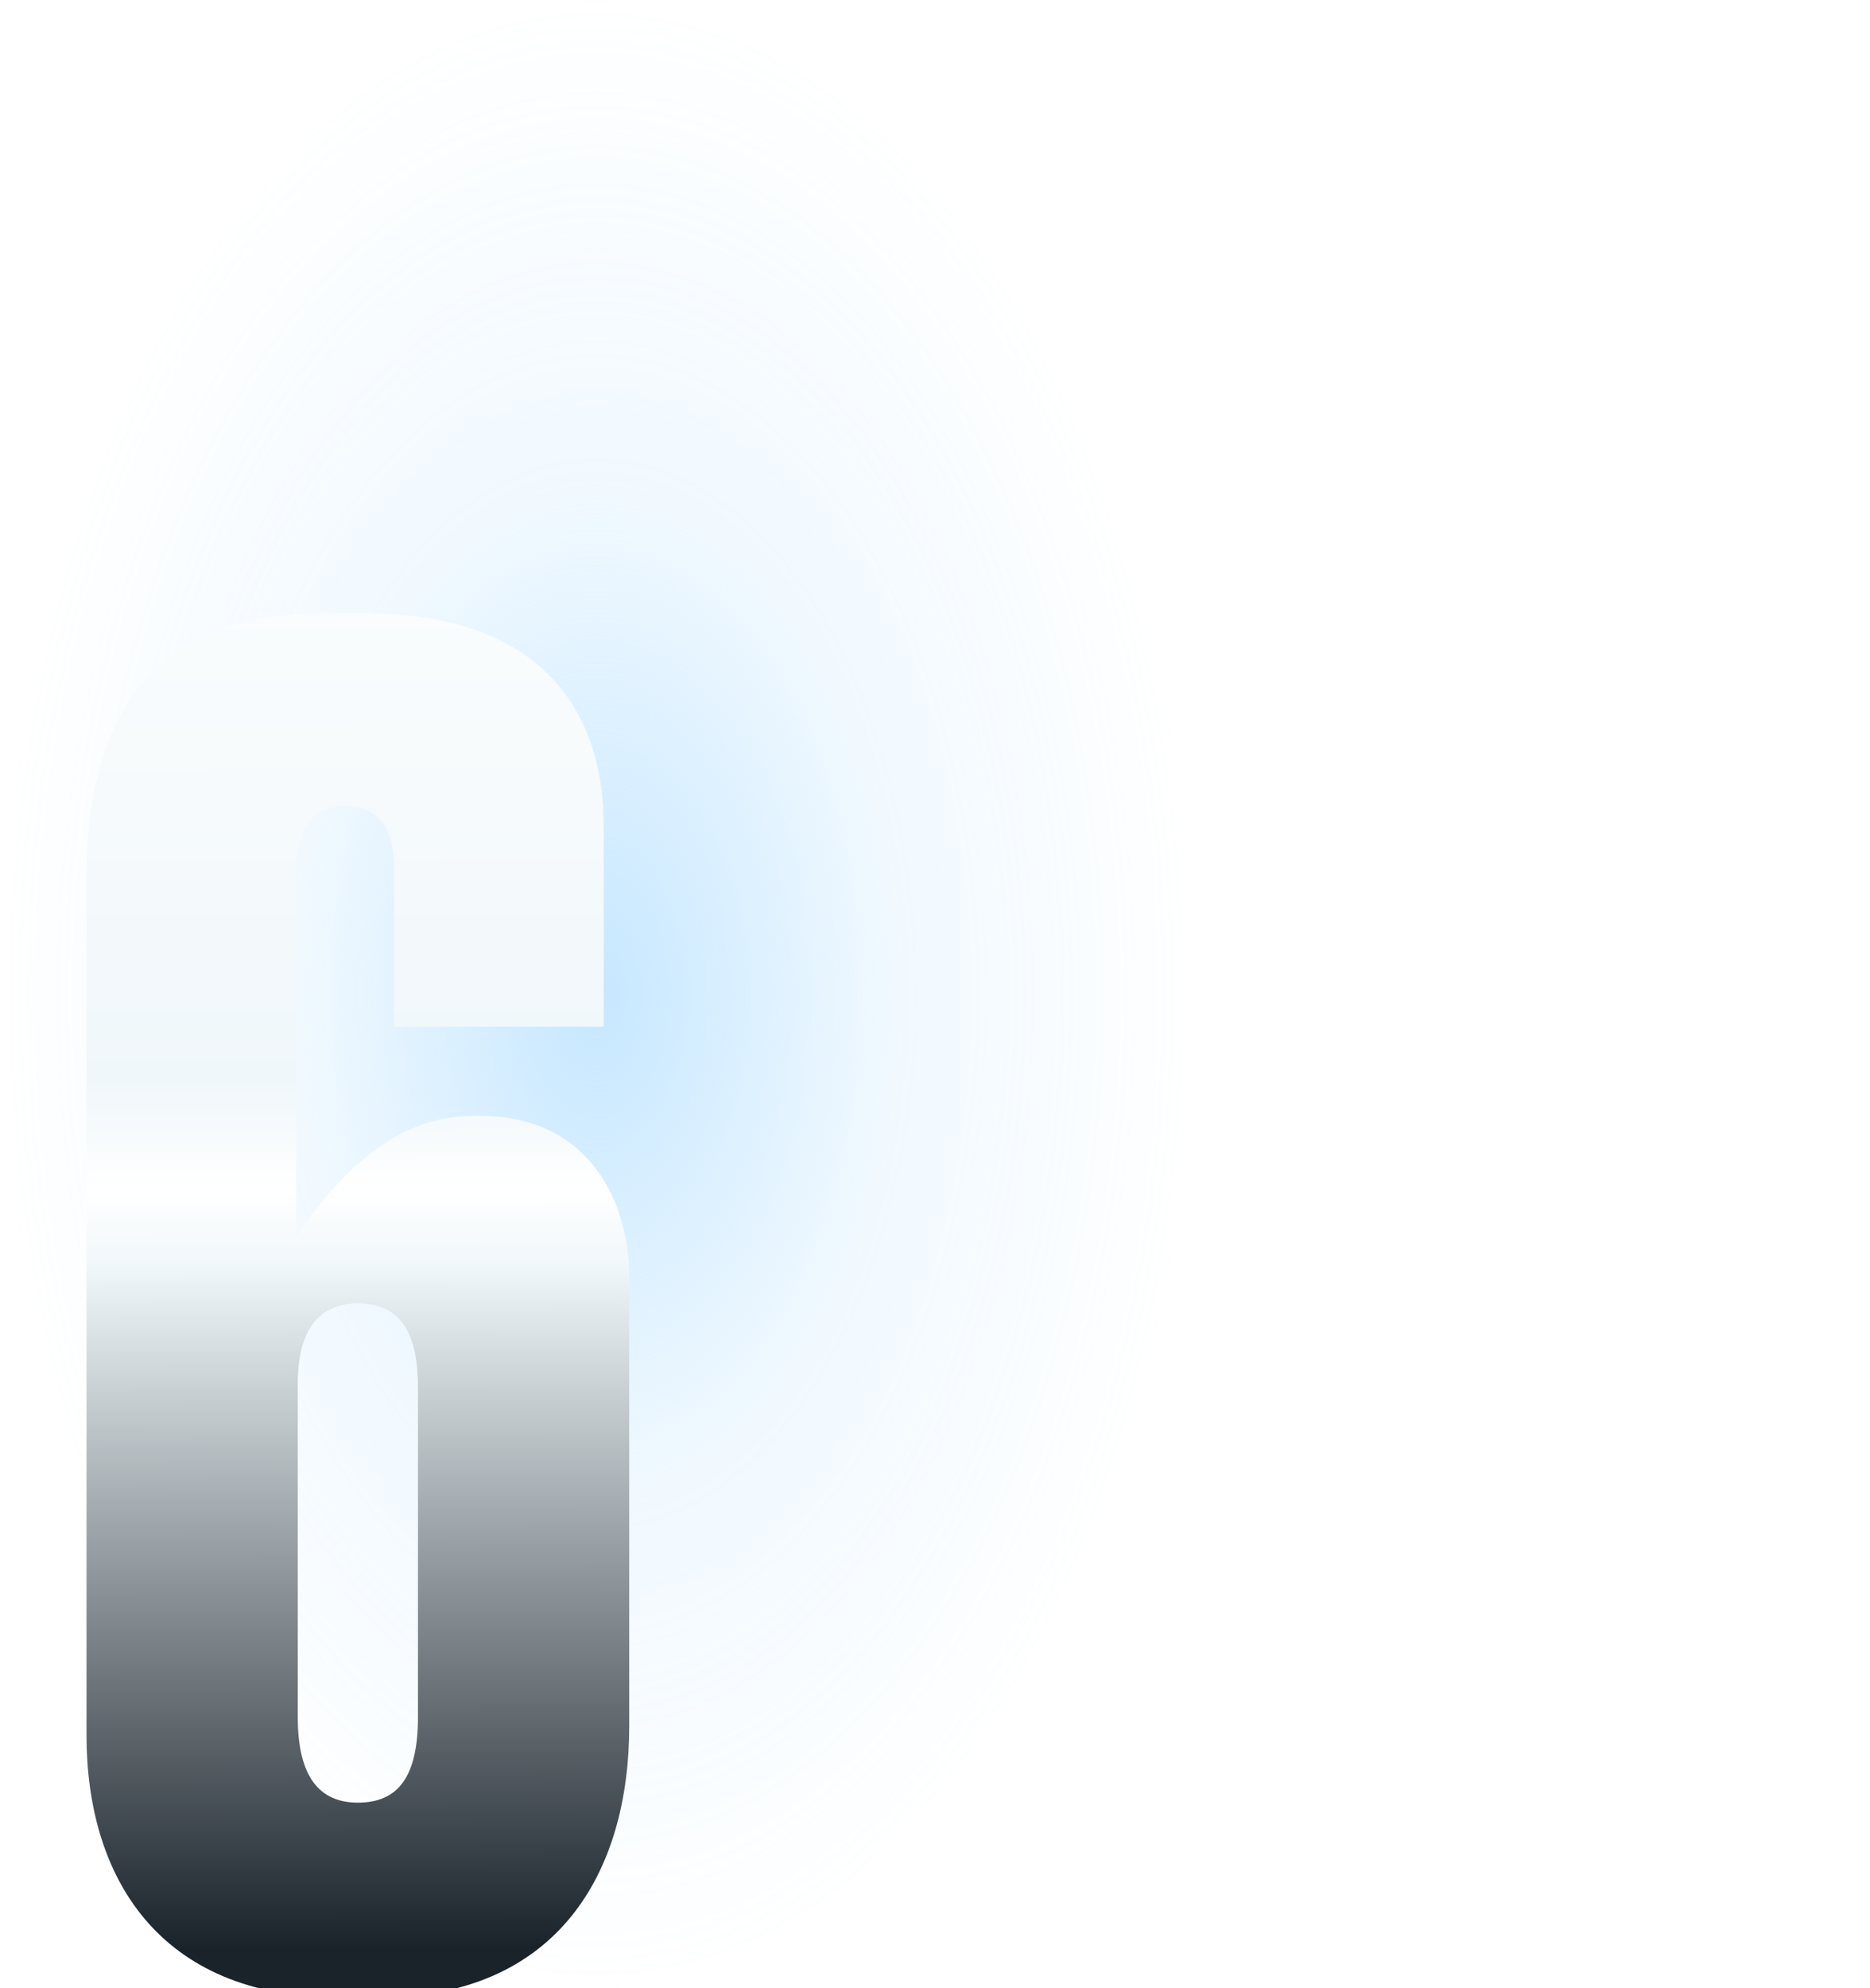
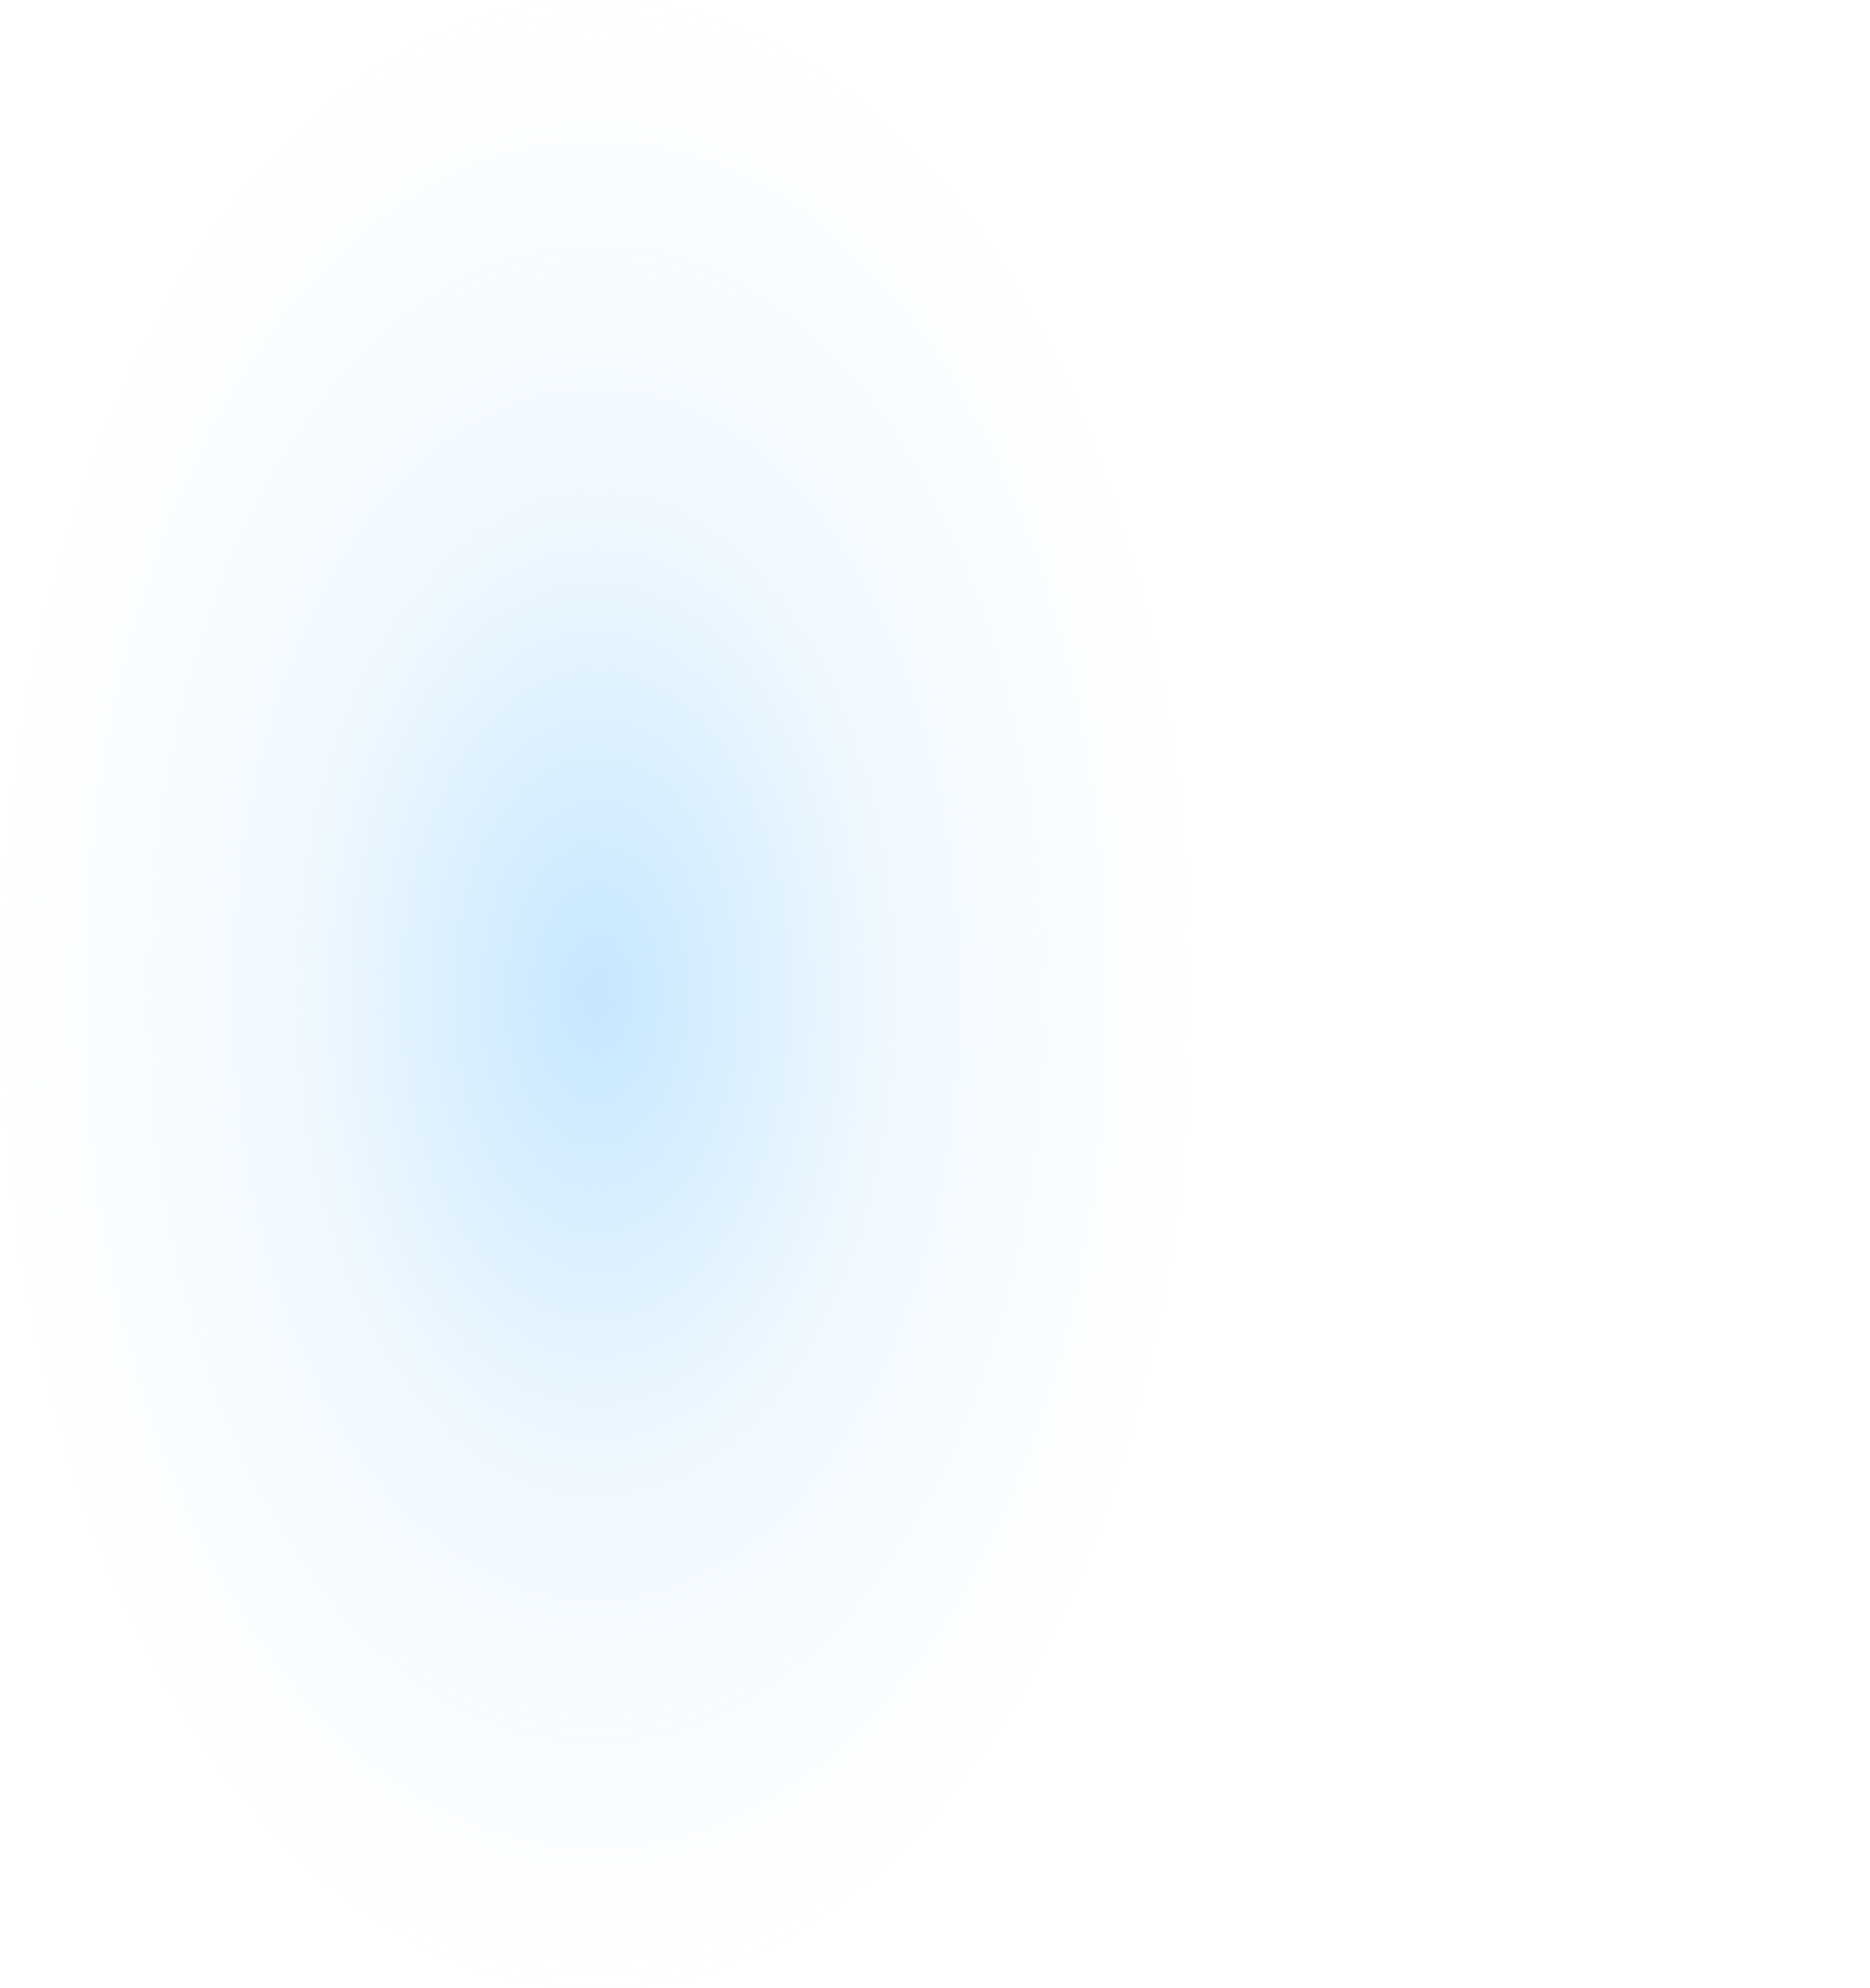
<svg xmlns="http://www.w3.org/2000/svg" width="254" height="270" viewBox="0 0 254 270" fill="none">
  <ellipse cx="81" cy="135" rx="81" ry="135" fill="url(#paint0_radial_10592_79198)" fill-opacity="0.6" />
  <g filter="url(#filter0_i_10592_79198)">
-     <path d="M62.182 149.524C77.518 149.524 82.466 161.892 82.466 171.292V232.392C82.466 252.182 72.818 269.25 48.329 269.25H43.134C18.397 269.25 8.75 252.676 8.75 233.629V117.366C8.75 95.103 17.655 81.25 41.403 81.25H46.35C69.355 81.25 79.003 93.371 79.003 110.192V137.403H50.555V116.376C50.555 112.171 49.566 107.471 43.876 107.471C38.434 107.471 37.197 112.171 37.197 116.376V166.097C41.897 158.924 49.813 149.524 61.192 149.524H62.182ZM45.608 242.782C51.05 242.782 53.771 239.318 53.771 231.155V186.382C53.771 178.466 51.05 175.003 45.608 175.003C40.413 175.003 37.445 178.466 37.445 185.887V231.155C37.445 239.318 40.413 242.782 45.608 242.782Z" fill="url(#paint1_linear_10592_79198)" />
-   </g>
+     </g>
  <defs>
    <filter id="filter0_i_10592_79198" x="8" y="81" width="78" height="191" filterUnits="userSpaceOnUse" color-interpolation-filters="sRGB">
      <feFlood flood-opacity="0" result="BackgroundImageFix" />
      <feBlend mode="normal" in="SourceGraphic" in2="BackgroundImageFix" result="shape" />
      <feColorMatrix in="SourceAlpha" type="matrix" values="0 0 0 0 0 0 0 0 0 0 0 0 0 0 0 0 0 0 127 0" result="hardAlpha" />
      <feOffset dx="3" dy="2" />
      <feGaussianBlur stdDeviation="2" />
      <feComposite in2="hardAlpha" operator="arithmetic" k2="-1" k3="1" />
      <feColorMatrix type="matrix" values="0 0 0 0 0.404 0 0 0 0 0.404 0 0 0 0 0.404 0 0 0 0.5 0" />
      <feBlend mode="normal" in2="shape" result="effect1_innerShadow_10592_79198" />
    </filter>
    <radialGradient id="paint0_radial_10592_79198" cx="0" cy="0" r="1" gradientUnits="userSpaceOnUse" gradientTransform="translate(81 135) rotate(90) scale(135 81)">
      <stop stop-color="#A0D7FF" />
      <stop offset="0.5" stop-color="#A0D7FF" stop-opacity="0.25" />
      <stop offset="1" stop-color="#A0D7FF" stop-opacity="0" />
    </radialGradient>
    <linearGradient id="paint1_linear_10592_79198" x1="69.855" y1="47.802" x2="70.201" y2="267.024" gradientUnits="userSpaceOnUse">
      <stop stop-color="white" />
      <stop offset="0.443" stop-color="#F0F7FA" />
      <stop offset="0.51" stop-color="white" />
      <stop offset="0.557" stop-color="#F0F7FA" />
      <stop offset="0.979" stop-color="#1A222A" />
    </linearGradient>
  </defs>
</svg>